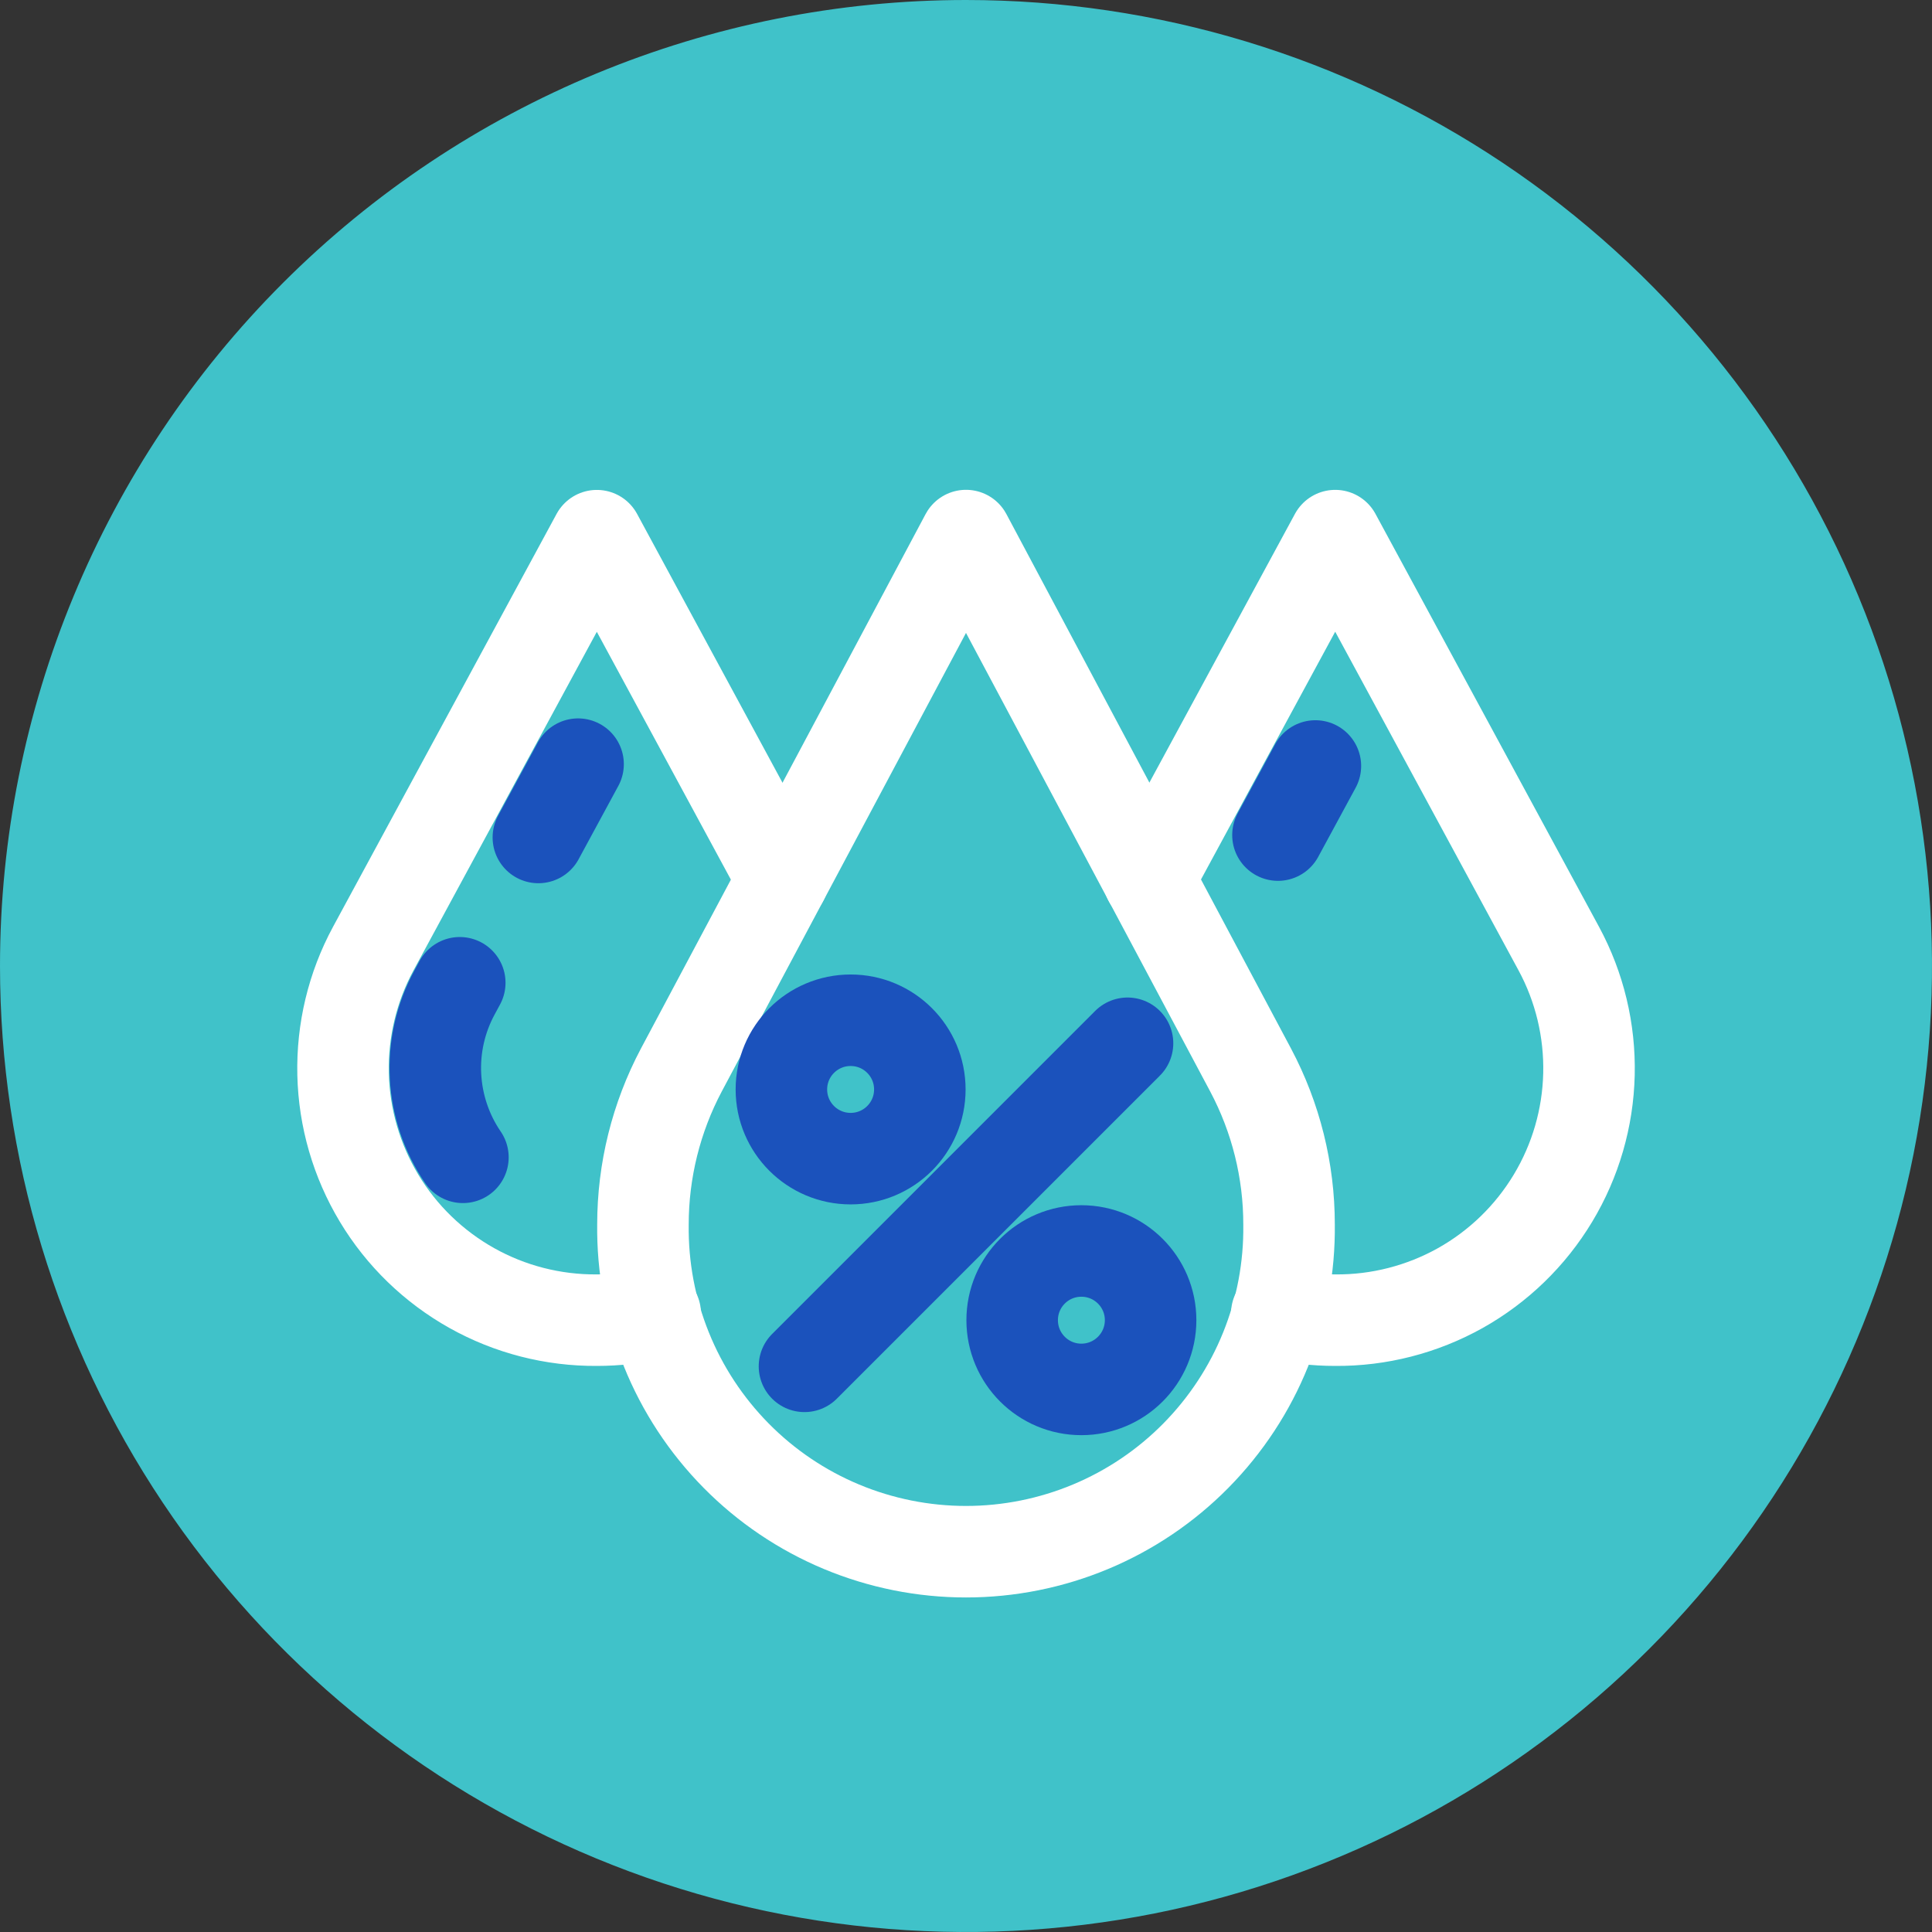
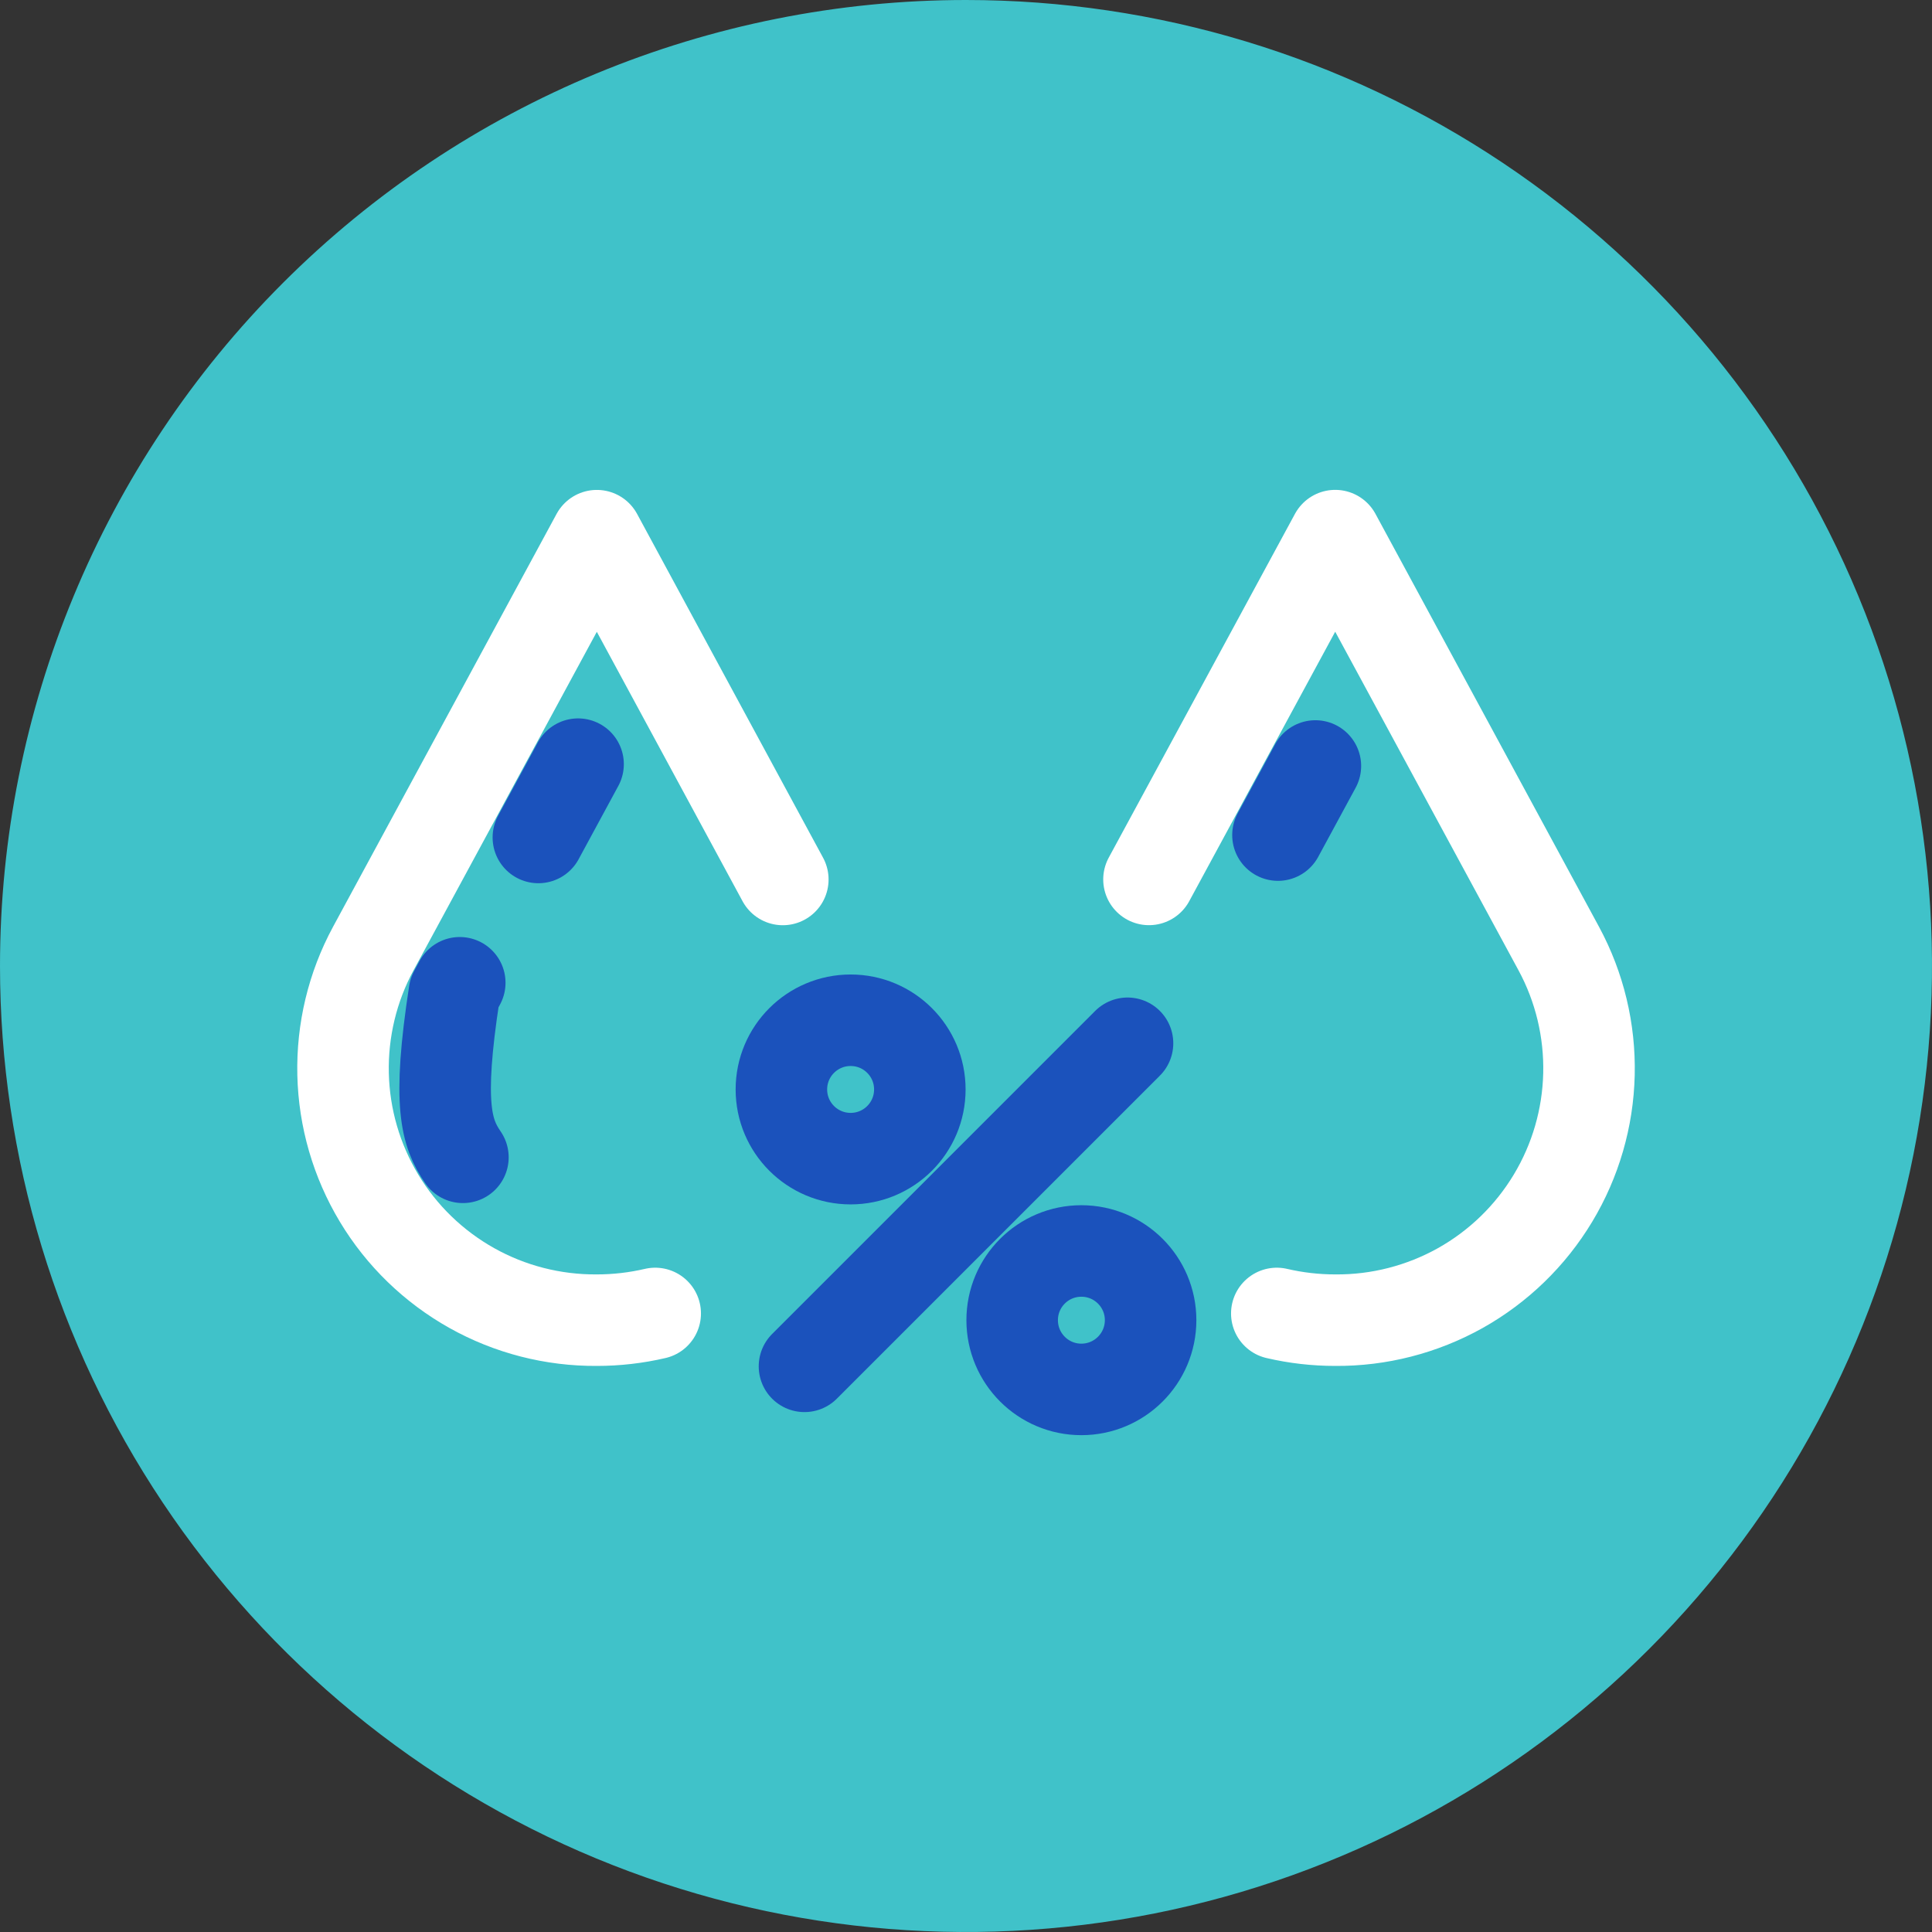
<svg xmlns="http://www.w3.org/2000/svg" width="38" height="38" viewBox="0 0 38 38" fill="none">
  <rect x="0" y="0" width="38" height="38" fill="#333333" stroke="none" />
  <g id="Group 139">
    <g id="Group 134">
      <g id="Group 133">
        <g id="Group 132">
          <g id="Group 131">
            <g id="Group 130">
              <g id="Group 129">
                <g id="Group 74">
                  <g id="Group 9">
                    <path id="Path 24" d="M19 0C22.758 0 26.431 1.114 29.556 3.202C32.68 5.29 35.116 8.257 36.554 11.729C37.992 15.201 38.368 19.021 37.635 22.707C36.902 26.392 35.092 29.778 32.435 32.435C29.778 35.092 26.392 36.902 22.707 37.635C19.021 38.368 15.201 37.992 11.729 36.554C8.257 35.116 5.29 32.68 3.202 29.556C1.114 26.431 0 22.758 0 19C0 13.961 2.002 9.128 5.565 5.565C9.128 2.002 13.961 0 19 0Z" fill="#40C2C9" />
                  </g>
                </g>
              </g>
            </g>
          </g>
        </g>
      </g>
    </g>
    <g id="Group 138">
      <g id="Group 135">
-         <path id="Path 127" d="M25.354 24.086C25.364 24.927 25.208 25.762 24.893 26.542C24.579 27.322 24.112 28.032 23.521 28.631C22.93 29.23 22.226 29.705 21.45 30.029C20.674 30.353 19.841 30.52 19 30.52C18.159 30.52 17.326 30.353 16.55 30.029C15.774 29.705 15.07 29.23 14.479 28.631C13.888 28.032 13.421 27.322 13.107 26.542C12.792 25.762 12.636 24.927 12.646 24.086C12.646 23.026 12.905 21.982 13.401 21.046L19 10.534L24.598 21.046C25.095 21.982 25.355 23.026 25.354 24.086Z" stroke="white" stroke-width="1.8" stroke-linecap="round" stroke-linejoin="round" />
-       </g>
+         </g>
      <g id="Group 136">
        <path id="Line 29" d="M25.872 15.066L25.136 16.425" stroke="#1B52BC" stroke-width="1.8" stroke-linecap="round" stroke-linejoin="round" />
        <path id="Path 128" d="M25.113 25.834C25.49 25.922 25.875 25.966 26.262 25.966C27.122 25.973 27.97 25.755 28.722 25.335C29.473 24.914 30.101 24.305 30.545 23.567C30.989 22.83 31.233 21.989 31.253 21.128C31.273 20.267 31.069 19.416 30.66 18.659L26.262 10.535L22.599 17.297" stroke="white" stroke-width="1.8" stroke-linecap="round" stroke-linejoin="round" />
      </g>
      <g id="Group 137">
        <path id="Line 30" d="M11.37 15.03L10.589 16.472" stroke="#1B52BC" stroke-width="1.8" stroke-linecap="round" stroke-linejoin="round" />
-         <path id="Path 129" d="M9.043 19.33L8.938 19.524C8.665 20.027 8.536 20.595 8.566 21.167C8.596 21.738 8.782 22.291 9.105 22.763" stroke="#1B52BC" stroke-width="1.8" stroke-linecap="round" stroke-linejoin="round" />
+         <path id="Path 129" d="M9.043 19.33L8.938 19.524C8.596 21.738 8.782 22.291 9.105 22.763" stroke="#1B52BC" stroke-width="1.8" stroke-linecap="round" stroke-linejoin="round" />
        <path id="Path 130" d="M15.397 17.298L11.739 10.536L7.341 18.659C6.932 19.416 6.728 20.267 6.748 21.128C6.768 21.989 7.012 22.829 7.456 23.567C7.899 24.304 8.528 24.913 9.279 25.334C10.03 25.755 10.878 25.972 11.739 25.966C12.125 25.966 12.51 25.922 12.887 25.834" stroke="white" stroke-width="1.8" stroke-linecap="round" stroke-linejoin="round" />
      </g>
      <path id="Ellipse 4" d="M16.731 22.789C17.483 22.789 18.092 22.18 18.092 21.428C18.092 20.676 17.483 20.067 16.731 20.067C15.979 20.067 15.369 20.676 15.369 21.428C15.369 22.18 15.979 22.789 16.731 22.789Z" stroke="#1B52BC" stroke-width="1.8" stroke-linecap="round" stroke-linejoin="round" />
      <path id="Ellipse 5" d="M21.269 27.328C22.021 27.328 22.631 26.718 22.631 25.966C22.631 25.214 22.021 24.605 21.269 24.605C20.517 24.605 19.908 25.214 19.908 25.966C19.908 26.718 20.517 27.328 21.269 27.328Z" stroke="#1B52BC" stroke-width="1.8" stroke-linecap="round" stroke-linejoin="round" />
      <path id="Line 31" d="M15.823 26.874L22.177 20.52" stroke="#1B52BC" stroke-width="1.8" stroke-linecap="round" stroke-linejoin="round" />
    </g>
  </g>
</svg>